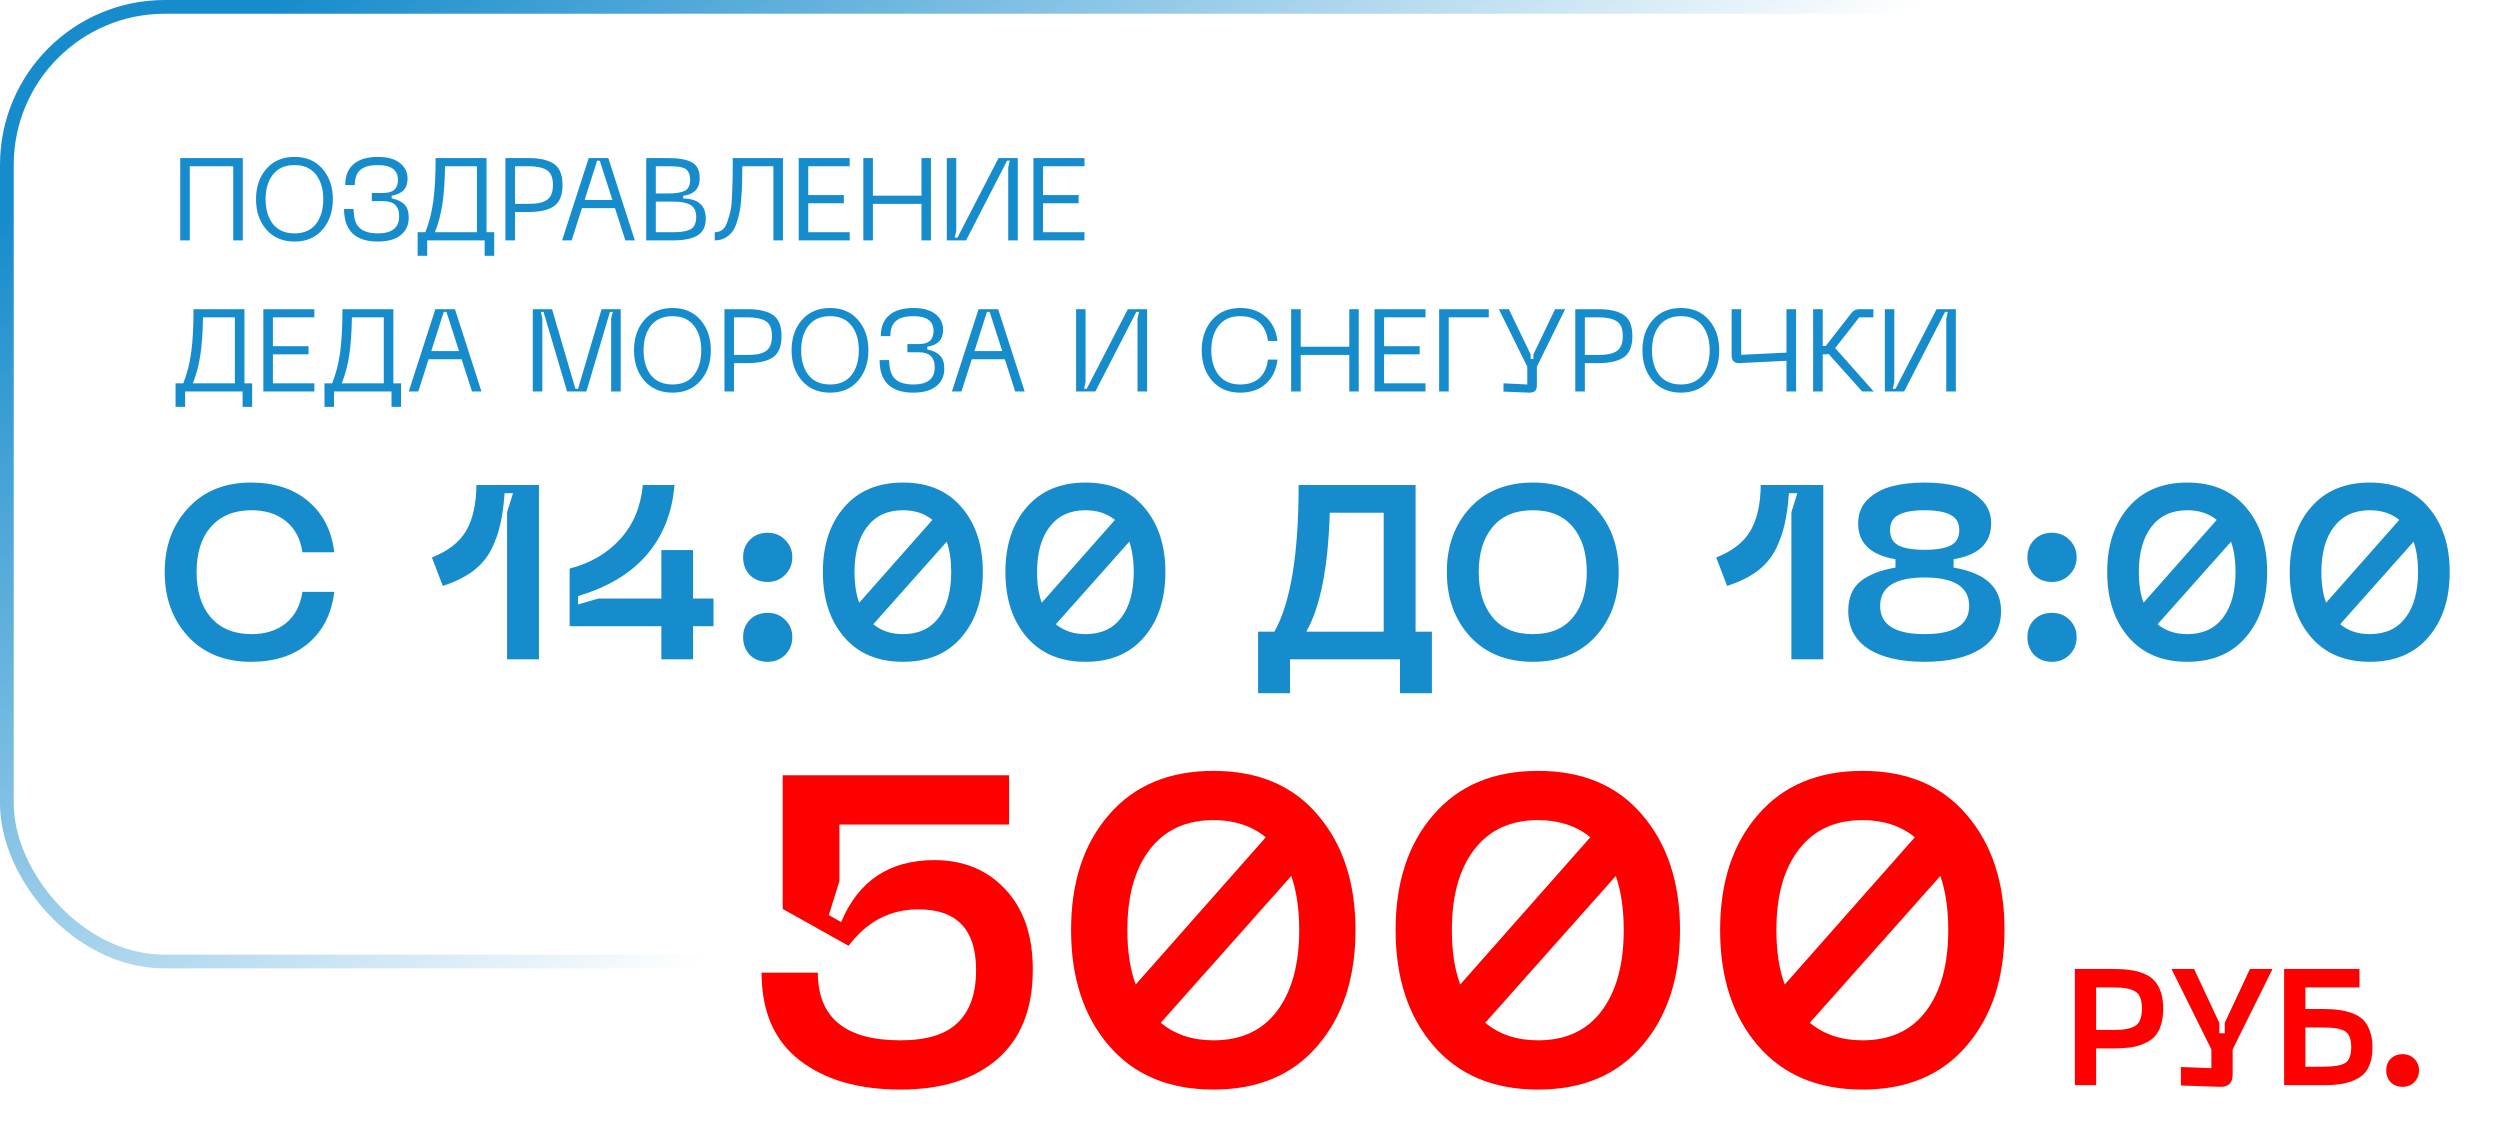
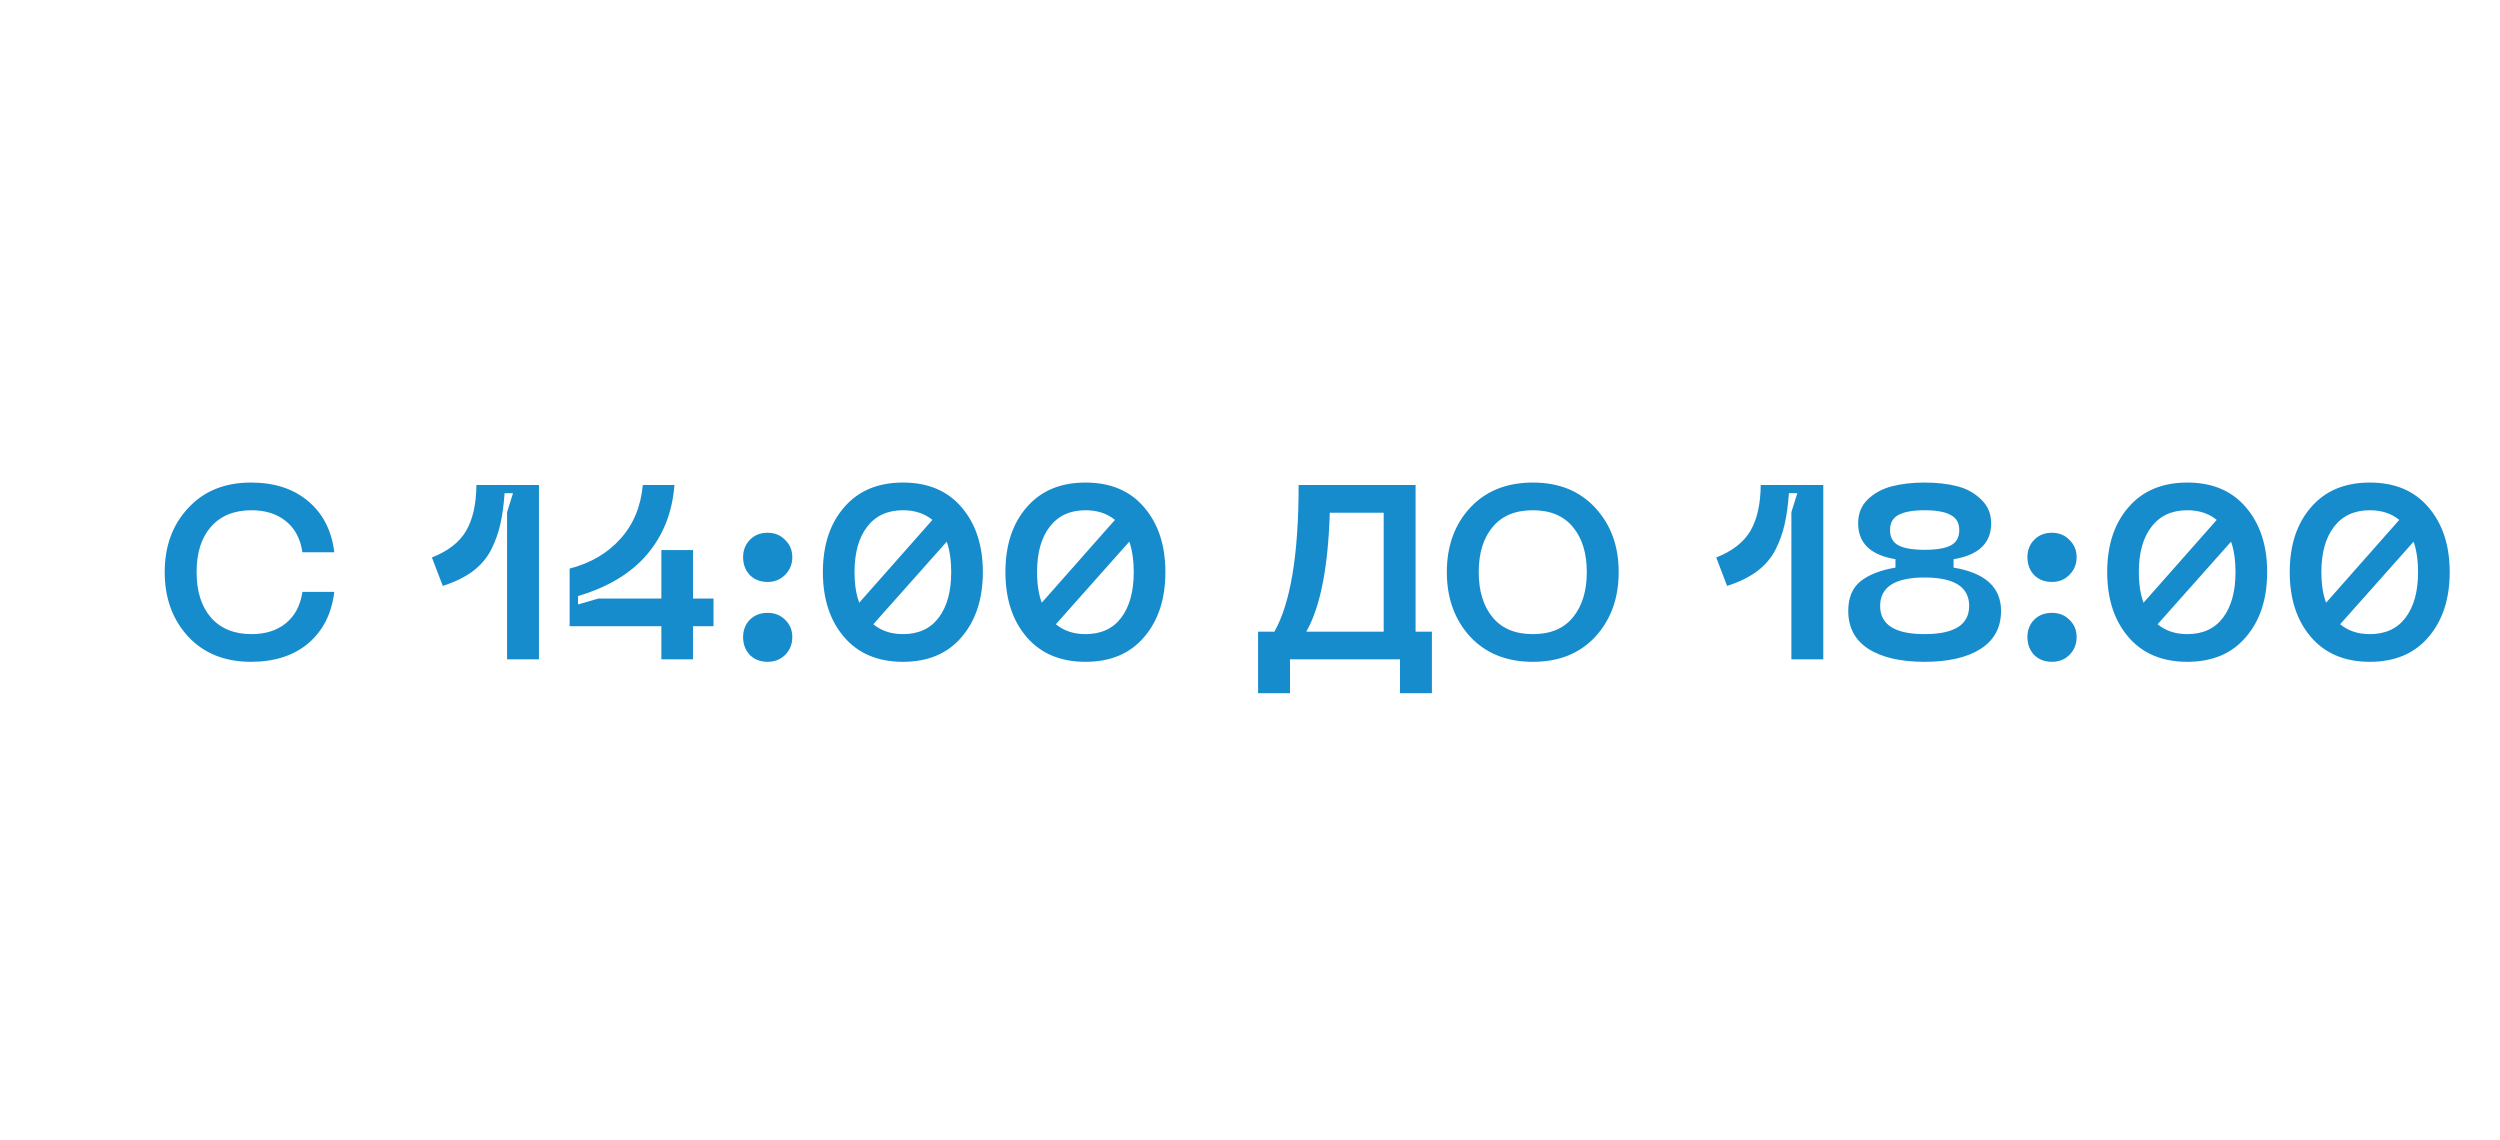
<svg xmlns="http://www.w3.org/2000/svg" width="364" height="166" viewBox="0 0 364 166" fill="none">
-   <rect x="1" y="1" width="352" height="139" rx="23" stroke="url(#paint0_linear_207_90)" stroke-width="2" />
-   <path d="M35.353 23.015V35H33.959V24.205H27.635V35H26.241V23.015H35.353ZM37.277 28.999C37.277 27.208 37.781 25.735 38.79 24.579C39.799 23.423 41.164 22.845 42.887 22.845C44.598 22.845 45.953 23.423 46.95 24.579C47.959 25.735 48.463 27.208 48.463 28.999C48.463 30.801 47.959 32.28 46.95 33.436C45.953 34.592 44.598 35.17 42.887 35.17C41.164 35.17 39.799 34.592 38.79 33.436C37.781 32.28 37.277 30.801 37.277 28.999ZM38.671 28.999C38.671 30.495 39.028 31.702 39.742 32.62C40.467 33.527 41.516 33.98 42.887 33.98C44.247 33.98 45.284 33.527 45.998 32.62C46.712 31.702 47.069 30.495 47.069 28.999C47.069 27.514 46.712 26.319 45.998 25.412C45.284 24.494 44.247 24.035 42.887 24.035C41.516 24.035 40.467 24.494 39.742 25.412C39.028 26.319 38.671 27.514 38.671 28.999ZM50.093 30.427H51.487C51.487 31.708 51.771 32.62 52.337 33.164C52.904 33.708 53.8 33.98 55.023 33.98C57.086 33.98 58.117 33.147 58.117 31.481C58.117 30.019 57.347 29.288 55.806 29.288H54.139V28.098H55.806C57.233 28.098 57.947 27.469 57.947 26.211C57.947 24.76 56.973 24.035 55.023 24.035C53.845 24.035 52.989 24.273 52.456 24.749C51.924 25.214 51.657 25.945 51.657 26.942H50.264C50.264 25.605 50.672 24.59 51.487 23.899C52.303 23.196 53.482 22.845 55.023 22.845C56.417 22.845 57.483 23.14 58.219 23.729C58.968 24.307 59.342 25.072 59.342 26.024C59.342 27.429 58.571 28.251 57.029 28.489V28.88C57.857 29.05 58.474 29.345 58.883 29.764C59.302 30.172 59.511 30.812 59.511 31.685C59.511 32.762 59.12 33.612 58.339 34.235C57.556 34.858 56.452 35.17 55.023 35.17C51.737 35.17 50.093 33.589 50.093 30.427ZM70.836 33.81H71.958V37.244H70.564V35H62.2V37.244H60.806V33.81H61.928C62.472 32.461 62.858 30.96 63.084 29.305C63.311 27.639 63.424 25.542 63.424 23.015H70.836V33.81ZM63.322 33.81H69.442V24.205H64.801C64.767 26.392 64.637 28.234 64.41 29.73C64.183 31.215 63.821 32.575 63.322 33.81ZM76.955 23.015C78.598 23.015 79.833 23.298 80.661 23.865C81.488 24.432 81.902 25.452 81.902 26.925C81.902 28.41 81.488 29.441 80.661 30.019C79.833 30.586 78.598 30.869 76.955 30.869H74.983V35H73.589V23.015H76.955ZM76.972 29.679C77.538 29.679 78.014 29.645 78.4 29.577C78.785 29.509 79.148 29.384 79.488 29.203C79.828 29.01 80.083 28.727 80.253 28.353C80.423 27.979 80.508 27.503 80.508 26.925C80.508 25.848 80.207 25.129 79.607 24.766C79.017 24.392 78.139 24.205 76.972 24.205H74.983V29.679H76.972ZM91.054 35L89.541 30.308H84.73L83.234 35H81.84L85.716 23.015H88.572L92.431 35H91.054ZM85.121 29.118H89.167L87.331 23.406H86.94L85.121 29.118ZM94.092 35V23.015H97.271C98.846 23.015 100.008 23.225 100.756 23.644C101.504 24.063 101.878 24.834 101.878 25.956C101.878 26.761 101.651 27.373 101.198 27.792C100.744 28.211 100.172 28.444 99.481 28.489V28.897C101.668 28.942 102.762 29.917 102.762 31.821C102.762 32.977 102.359 33.799 101.555 34.286C100.75 34.762 99.577 35 98.036 35H94.092ZM95.486 28.166H97.322C98.41 28.166 99.209 28.036 99.719 27.775C100.229 27.503 100.484 26.97 100.484 26.177C100.484 25.814 100.433 25.508 100.331 25.259C100.229 25.01 100.098 24.817 99.94 24.681C99.792 24.545 99.566 24.443 99.26 24.375C98.965 24.296 98.682 24.25 98.41 24.239C98.138 24.216 97.775 24.205 97.322 24.205H95.486V28.166ZM95.486 33.81H98.087C99.209 33.81 100.036 33.663 100.569 33.368C101.101 33.062 101.368 32.467 101.368 31.583C101.368 30.756 101.096 30.178 100.552 29.849C100.008 29.52 99.186 29.356 98.087 29.356H95.486V33.81ZM113.998 23.015V35H112.604V24.205H108.082C108.082 25.168 108.07 25.979 108.048 26.636C108.036 27.293 107.997 28.036 107.929 28.863C107.872 29.679 107.787 30.359 107.674 30.903C107.572 31.447 107.419 32.002 107.215 32.569C107.022 33.124 106.784 33.566 106.501 33.895C106.229 34.212 105.883 34.479 105.464 34.694C105.056 34.898 104.591 35 104.07 35V33.81C104.489 33.81 104.852 33.697 105.158 33.47C105.475 33.232 105.724 32.835 105.906 32.28C106.098 31.713 106.251 31.181 106.365 30.682C106.478 30.183 106.552 29.441 106.586 28.455C106.631 27.469 106.659 26.676 106.671 26.075C106.682 25.463 106.688 24.545 106.688 23.321C106.688 23.185 106.688 23.083 106.688 23.015H113.998ZM116.288 35V23.015H123.717V24.205H117.682V28.404H122.867V29.594H117.682V33.81H123.717V35H116.288ZM134.167 23.015H135.544V35H134.167V29.679H127.095V35H125.701V23.015H127.095V28.489H134.167V23.015ZM148.19 35H146.796V24.409L147.017 23.406H146.626L140.659 35H137.854V23.015H139.231V33.606L139.01 34.609H139.401L145.385 23.015H148.19V35ZM150.47 35V23.015H157.899V24.205H151.864V28.404H157.049V29.594H151.864V33.81H157.899V35H150.47ZM35.591 55.81H36.713V59.244H35.319V57H26.955V59.244H25.561V55.81H26.683C27.227 54.461 27.612 52.96 27.839 51.305C28.066 49.639 28.179 47.542 28.179 45.015H35.591V55.81ZM28.077 55.81H34.197V46.205H29.556C29.522 48.392 29.392 50.234 29.165 51.73C28.938 53.215 28.576 54.575 28.077 55.81ZM38.343 57V45.015H45.773V46.205H39.737V50.404H44.922V51.594H39.737V55.81H45.773V57H38.343ZM57.273 55.81H58.395V59.244H57.001V57H48.637V59.244H47.243V55.81H48.365C48.909 54.461 49.294 52.96 49.521 51.305C49.747 49.639 49.861 47.542 49.861 45.015H57.273V55.81ZM49.759 55.81H55.879V46.205H51.238C51.204 48.392 51.073 50.234 50.847 51.73C50.62 53.215 50.257 54.575 49.759 55.81ZM68.725 57L67.212 52.308H62.401L60.905 57H59.511L63.387 45.015H66.243L70.102 57H68.725ZM62.792 51.118H66.838L65.002 45.406H64.611L62.792 51.118ZM77.573 57V45.015H80.378L83.778 56.609H84.169L87.586 45.015H90.374V57H88.98V46.409L89.218 45.406H88.81L85.376 57H82.571L79.137 45.406H78.746L78.967 46.409V57H77.573ZM92.311 50.999C92.311 49.208 92.816 47.735 93.824 46.579C94.833 45.423 96.199 44.845 97.921 44.845C99.633 44.845 100.987 45.423 101.984 46.579C102.993 47.735 103.497 49.208 103.497 50.999C103.497 52.801 102.993 54.28 101.984 55.436C100.987 56.592 99.633 57.17 97.921 57.17C96.199 57.17 94.833 56.592 93.824 55.436C92.816 54.28 92.311 52.801 92.311 50.999ZM93.705 50.999C93.705 52.495 94.062 53.702 94.776 54.62C95.502 55.527 96.55 55.98 97.921 55.98C99.281 55.98 100.318 55.527 101.032 54.62C101.746 53.702 102.103 52.495 102.103 50.999C102.103 49.514 101.746 48.319 101.032 47.412C100.318 46.494 99.281 46.035 97.921 46.035C96.55 46.035 95.502 46.494 94.776 47.412C94.062 48.319 93.705 49.514 93.705 50.999ZM108.846 45.015C110.49 45.015 111.725 45.298 112.552 45.865C113.38 46.432 113.793 47.452 113.793 48.925C113.793 50.41 113.38 51.441 112.552 52.019C111.725 52.586 110.49 52.869 108.846 52.869H106.874V57H105.48V45.015H108.846ZM108.863 51.679C109.43 51.679 109.906 51.645 110.291 51.577C110.677 51.509 111.039 51.384 111.379 51.203C111.719 51.01 111.974 50.727 112.144 50.353C112.314 49.979 112.399 49.503 112.399 48.925C112.399 47.848 112.099 47.129 111.498 46.766C110.909 46.392 110.031 46.205 108.863 46.205H106.874V51.679H108.863ZM115.255 50.999C115.255 49.208 115.759 47.735 116.768 46.579C117.776 45.423 119.142 44.845 120.865 44.845C122.576 44.845 123.93 45.423 124.928 46.579C125.936 47.735 126.441 49.208 126.441 50.999C126.441 52.801 125.936 54.28 124.928 55.436C123.93 56.592 122.576 57.17 120.865 57.17C119.142 57.17 117.776 56.592 116.768 55.436C115.759 54.28 115.255 52.801 115.255 50.999ZM116.649 50.999C116.649 52.495 117.006 53.702 117.72 54.62C118.445 55.527 119.493 55.98 120.865 55.98C122.225 55.98 123.262 55.527 123.976 54.62C124.69 53.702 125.047 52.495 125.047 50.999C125.047 49.514 124.69 48.319 123.976 47.412C123.262 46.494 122.225 46.035 120.865 46.035C119.493 46.035 118.445 46.494 117.72 47.412C117.006 48.319 116.649 49.514 116.649 50.999ZM128.071 52.427H129.465C129.465 53.708 129.748 54.62 130.315 55.164C130.882 55.708 131.777 55.98 133.001 55.98C135.064 55.98 136.095 55.147 136.095 53.481C136.095 52.019 135.324 51.288 133.783 51.288H132.117V50.098H133.783C135.211 50.098 135.925 49.469 135.925 48.211C135.925 46.76 134.95 46.035 133.001 46.035C131.822 46.035 130.967 46.273 130.434 46.749C129.901 47.214 129.635 47.945 129.635 48.942H128.241C128.241 47.605 128.649 46.59 129.465 45.899C130.281 45.196 131.46 44.845 133.001 44.845C134.395 44.845 135.46 45.14 136.197 45.729C136.945 46.307 137.319 47.072 137.319 48.024C137.319 49.429 136.548 50.251 135.007 50.489V50.88C135.834 51.05 136.452 51.345 136.86 51.764C137.279 52.172 137.489 52.812 137.489 53.685C137.489 54.762 137.098 55.612 136.316 56.235C135.534 56.858 134.429 57.17 133.001 57.17C129.714 57.17 128.071 55.589 128.071 52.427ZM147.815 57L146.302 52.308H141.491L139.995 57H138.601L142.477 45.015H145.333L149.192 57H147.815ZM141.882 51.118H145.928L144.092 45.406H143.701L141.882 51.118ZM167.016 57H165.622V46.409L165.843 45.406H165.452L159.485 57H156.68V45.015H158.057V55.606L157.836 56.609H158.227L164.211 45.015H167.016V57ZM176.483 55.436C175.475 54.269 174.97 52.79 174.97 50.999C174.97 49.208 175.475 47.735 176.483 46.579C177.492 45.423 178.858 44.845 180.58 44.845C182.099 44.845 183.334 45.276 184.286 46.137C185.25 46.987 185.822 48.154 186.003 49.639H184.609C184.473 48.483 184.06 47.593 183.368 46.97C182.677 46.347 181.748 46.035 180.58 46.035C179.22 46.035 178.178 46.488 177.452 47.395C176.727 48.302 176.364 49.503 176.364 50.999C176.364 52.506 176.727 53.713 177.452 54.62C178.178 55.527 179.22 55.98 180.58 55.98C181.748 55.98 182.677 55.668 183.368 55.045C184.06 54.41 184.473 53.515 184.609 52.359H186.003C185.822 53.855 185.25 55.034 184.286 55.895C183.334 56.745 182.099 57.17 180.58 57.17C178.858 57.17 177.492 56.592 176.483 55.436ZM196.456 45.015H197.833V57H196.456V51.679H189.384V57H187.99V45.015H189.384V50.489H196.456V45.015ZM200.126 57V45.015H207.555V46.205H201.52V50.404H206.705V51.594H201.52V55.81H207.555V57H200.126ZM209.539 57V45.015H216.764V46.205H210.933V57H209.539ZM226.42 45.015H227.882L223.768 53.396V56.15C223.768 56.864 223.377 57.204 222.595 57.17L218.906 57.017V55.81L222.374 55.98V53.396L218.226 45.015H219.688L222.867 51.611V52.257H223.258V51.611L226.42 45.015ZM232.727 45.015C234.37 45.015 235.606 45.298 236.433 45.865C237.26 46.432 237.674 47.452 237.674 48.925C237.674 50.41 237.26 51.441 236.433 52.019C235.606 52.586 234.37 52.869 232.727 52.869H230.755V57H229.361V45.015H232.727ZM232.744 51.679C233.311 51.679 233.787 51.645 234.172 51.577C234.557 51.509 234.92 51.384 235.26 51.203C235.6 51.01 235.855 50.727 236.025 50.353C236.195 49.979 236.28 49.503 236.28 48.925C236.28 47.848 235.98 47.129 235.379 46.766C234.79 46.392 233.911 46.205 232.744 46.205H230.755V51.679H232.744ZM239.135 50.999C239.135 49.208 239.64 47.735 240.648 46.579C241.657 45.423 243.023 44.845 244.745 44.845C246.457 44.845 247.811 45.423 248.808 46.579C249.817 47.735 250.321 49.208 250.321 50.999C250.321 52.801 249.817 54.28 248.808 55.436C247.811 56.592 246.457 57.17 244.745 57.17C243.023 57.17 241.657 56.592 240.648 55.436C239.64 54.28 239.135 52.801 239.135 50.999ZM240.529 50.999C240.529 52.495 240.886 53.702 241.6 54.62C242.326 55.527 243.374 55.98 244.745 55.98C246.105 55.98 247.142 55.527 247.856 54.62C248.57 53.702 248.927 52.495 248.927 50.999C248.927 49.514 248.57 48.319 247.856 47.412C247.142 46.494 246.105 46.035 244.745 46.035C243.374 46.035 242.326 46.494 241.6 47.412C240.886 48.319 240.529 49.514 240.529 50.999ZM260.112 45.015H261.506V57H260.112V52.529L253.295 52.869C252.513 52.903 252.122 52.518 252.122 51.713V45.015H253.516V51.662L260.112 51.339V45.015ZM272.815 57H271.132L266.236 51.526C266.1 51.571 265.941 51.594 265.76 51.594H265.386V57H263.992V45.015H265.386V50.37H265.828L269.5 45.661C269.806 45.23 270.214 45.015 270.724 45.015H272.764V46.205H270.707L267.205 50.676L272.815 57ZM284.771 57H283.377V46.409L283.598 45.406H283.207L277.24 57H274.435V45.015H275.812V55.606L275.591 56.609H275.982L281.966 45.015H284.771V57Z" fill="#178CCC" />
  <path d="M23.98 83.292C23.98 79.524 25.12 76.416 27.4 73.968C29.68 71.496 32.728 70.26 36.544 70.26C39.976 70.26 42.76 71.172 44.896 72.996C47.032 74.796 48.292 77.268 48.676 80.412H44.032C43.744 78.444 42.94 76.932 41.62 75.876C40.324 74.82 38.656 74.292 36.616 74.292C34.096 74.292 32.128 75.096 30.712 76.704C29.32 78.288 28.624 80.484 28.624 83.292C28.624 86.1 29.32 88.308 30.712 89.916C32.128 91.524 34.096 92.328 36.616 92.328C38.656 92.328 40.324 91.8 41.62 90.744C42.94 89.664 43.744 88.14 44.032 86.172H48.676C48.292 89.34 47.032 91.836 44.896 93.66C42.76 95.46 39.976 96.36 36.544 96.36C32.728 96.36 29.68 95.136 27.4 92.688C25.12 90.216 23.98 87.084 23.98 83.292ZM62.885 81.168C65.213 80.256 66.868 78.972 67.853 77.316C68.837 75.636 69.341 73.404 69.365 70.62H78.472V96H73.829V74.58L74.692 71.808H73.469C73.349 73.536 73.144 75.024 72.856 76.272C72.593 77.52 72.148 78.768 71.525 80.016C70.9 81.24 70.001 82.296 68.825 83.184C67.648 84.048 66.197 84.756 64.469 85.308L62.885 81.168ZM103.889 87.144V91.176H100.901V96H96.293V91.176H82.937V82.788C85.985 81.996 88.445 80.556 90.317 78.468C92.213 76.38 93.305 73.764 93.593 70.62H98.201C97.889 74.604 96.557 77.976 94.205 80.736C91.877 83.472 88.529 85.488 84.161 86.784V88.008L87.149 87.144H96.293V80.088H100.901V87.144H103.889ZM111.76 84.732C110.704 84.732 109.84 84.396 109.168 83.724C108.52 83.028 108.196 82.164 108.196 81.132C108.196 80.124 108.52 79.284 109.168 78.612C109.84 77.916 110.704 77.568 111.76 77.568C112.792 77.568 113.644 77.916 114.316 78.612C115.012 79.284 115.36 80.124 115.36 81.132C115.36 82.14 115.012 82.992 114.316 83.688C113.644 84.384 112.792 84.732 111.76 84.732ZM111.76 96.36C110.704 96.36 109.84 96.024 109.168 95.352C108.52 94.656 108.196 93.792 108.196 92.76C108.196 91.752 108.52 90.912 109.168 90.24C109.84 89.568 110.704 89.232 111.76 89.232C112.792 89.232 113.644 89.568 114.316 90.24C115.012 90.912 115.36 91.752 115.36 92.76C115.36 93.792 115.012 94.656 114.316 95.352C113.644 96.024 112.792 96.36 111.76 96.36ZM122.907 73.86C124.971 71.46 127.827 70.26 131.475 70.26C135.123 70.26 137.967 71.46 140.007 73.86C142.071 76.26 143.103 79.404 143.103 83.292C143.103 87.204 142.071 90.36 140.007 92.76C137.967 95.16 135.123 96.36 131.475 96.36C127.827 96.36 124.971 95.16 122.907 92.76C120.843 90.36 119.811 87.204 119.811 83.292C119.811 79.38 120.843 76.236 122.907 73.86ZM131.475 74.292C129.219 74.292 127.479 75.096 126.255 76.704C125.031 78.288 124.419 80.484 124.419 83.292C124.419 85.044 124.647 86.532 125.103 87.756L135.759 75.696C134.607 74.76 133.179 74.292 131.475 74.292ZM131.475 92.328C133.731 92.328 135.459 91.536 136.659 89.952C137.883 88.344 138.495 86.124 138.495 83.292C138.495 81.588 138.279 80.112 137.847 78.864L127.155 90.888C128.307 91.848 129.747 92.328 131.475 92.328ZM149.485 73.86C151.549 71.46 154.405 70.26 158.053 70.26C161.701 70.26 164.545 71.46 166.585 73.86C168.649 76.26 169.681 79.404 169.681 83.292C169.681 87.204 168.649 90.36 166.585 92.76C164.545 95.16 161.701 96.36 158.053 96.36C154.405 96.36 151.549 95.16 149.485 92.76C147.421 90.36 146.389 87.204 146.389 83.292C146.389 79.38 147.421 76.236 149.485 73.86ZM158.053 74.292C155.797 74.292 154.057 75.096 152.833 76.704C151.609 78.288 150.997 80.484 150.997 83.292C150.997 85.044 151.225 86.532 151.681 87.756L162.337 75.696C161.185 74.76 159.757 74.292 158.053 74.292ZM158.053 92.328C160.309 92.328 162.037 91.536 163.237 89.952C164.461 88.344 165.073 86.124 165.073 83.292C165.073 81.588 164.857 80.112 164.425 78.864L153.733 90.888C154.885 91.848 156.325 92.328 158.053 92.328ZM206.109 91.968H208.485V100.932H203.841V96H187.821V100.932H183.177V91.968H185.553C187.905 87.816 189.081 80.7 189.081 70.62H206.109V91.968ZM190.197 91.968H201.465V74.652H193.617C193.377 82.62 192.237 88.392 190.197 91.968ZM214.044 92.688C211.788 90.216 210.66 87.084 210.66 83.292C210.66 79.5 211.788 76.38 214.044 73.932C216.324 71.484 219.372 70.26 223.188 70.26C227.004 70.26 230.04 71.496 232.296 73.968C234.552 76.416 235.68 79.524 235.68 83.292C235.68 87.084 234.552 90.216 232.296 92.688C230.04 95.136 227.004 96.36 223.188 96.36C219.372 96.36 216.324 95.136 214.044 92.688ZM217.32 76.74C215.976 78.348 215.304 80.532 215.304 83.292C215.304 86.052 215.976 88.248 217.32 89.88C218.664 91.512 220.62 92.328 223.188 92.328C225.756 92.328 227.7 91.512 229.02 89.88C230.364 88.248 231.036 86.052 231.036 83.292C231.036 80.532 230.364 78.348 229.02 76.74C227.676 75.108 225.732 74.292 223.188 74.292C220.62 74.292 218.664 75.108 217.32 76.74ZM249.881 81.168C252.209 80.256 253.865 78.972 254.849 77.316C255.833 75.636 256.337 73.404 256.361 70.62H265.469V96H260.825V74.58L261.689 71.808H260.465C260.345 73.536 260.141 75.024 259.853 76.272C259.589 77.52 259.145 78.768 258.521 80.016C257.897 81.24 256.997 82.296 255.821 83.184C254.645 84.048 253.193 84.756 251.465 85.308L249.881 81.168ZM269.105 88.944C269.105 87.024 269.705 85.584 270.905 84.624C272.129 83.664 273.821 83.004 275.981 82.644V81.42C272.357 80.82 270.545 79.08 270.545 76.2C270.545 74.784 271.013 73.62 271.949 72.708C272.909 71.796 274.085 71.16 275.477 70.8C276.869 70.44 278.453 70.26 280.229 70.26C282.005 70.26 283.589 70.44 284.981 70.8C286.373 71.16 287.537 71.808 288.473 72.744C289.433 73.656 289.913 74.808 289.913 76.2C289.913 79.08 288.089 80.82 284.441 81.42V82.644C289.049 83.412 291.353 85.512 291.353 88.944C291.353 91.368 290.357 93.216 288.365 94.488C286.397 95.736 283.685 96.36 280.229 96.36C276.749 96.36 274.025 95.736 272.057 94.488C270.089 93.216 269.105 91.368 269.105 88.944ZM275.189 77.172C275.189 78.228 275.597 78.972 276.413 79.404C277.229 79.836 278.501 80.052 280.229 80.052C281.957 80.052 283.229 79.836 284.045 79.404C284.861 78.972 285.269 78.228 285.269 77.172C285.269 76.14 284.849 75.408 284.009 74.976C283.193 74.52 281.933 74.292 280.229 74.292C278.525 74.292 277.253 74.52 276.413 74.976C275.597 75.408 275.189 76.14 275.189 77.172ZM273.749 88.224C273.749 90.96 275.909 92.328 280.229 92.328C284.549 92.328 286.709 90.96 286.709 88.224C286.709 85.464 284.549 84.084 280.229 84.084C275.909 84.084 273.749 85.464 273.749 88.224ZM298.756 84.732C297.7 84.732 296.836 84.396 296.164 83.724C295.516 83.028 295.192 82.164 295.192 81.132C295.192 80.124 295.516 79.284 296.164 78.612C296.836 77.916 297.7 77.568 298.756 77.568C299.788 77.568 300.64 77.916 301.312 78.612C302.008 79.284 302.356 80.124 302.356 81.132C302.356 82.14 302.008 82.992 301.312 83.688C300.64 84.384 299.788 84.732 298.756 84.732ZM298.756 96.36C297.7 96.36 296.836 96.024 296.164 95.352C295.516 94.656 295.192 93.792 295.192 92.76C295.192 91.752 295.516 90.912 296.164 90.24C296.836 89.568 297.7 89.232 298.756 89.232C299.788 89.232 300.64 89.568 301.312 90.24C302.008 90.912 302.356 91.752 302.356 92.76C302.356 93.792 302.008 94.656 301.312 95.352C300.64 96.024 299.788 96.36 298.756 96.36ZM309.903 73.86C311.967 71.46 314.823 70.26 318.471 70.26C322.119 70.26 324.963 71.46 327.003 73.86C329.067 76.26 330.099 79.404 330.099 83.292C330.099 87.204 329.067 90.36 327.003 92.76C324.963 95.16 322.119 96.36 318.471 96.36C314.823 96.36 311.967 95.16 309.903 92.76C307.839 90.36 306.807 87.204 306.807 83.292C306.807 79.38 307.839 76.236 309.903 73.86ZM318.471 74.292C316.215 74.292 314.475 75.096 313.251 76.704C312.027 78.288 311.415 80.484 311.415 83.292C311.415 85.044 311.643 86.532 312.099 87.756L322.755 75.696C321.603 74.76 320.175 74.292 318.471 74.292ZM318.471 92.328C320.727 92.328 322.455 91.536 323.655 89.952C324.879 88.344 325.491 86.124 325.491 83.292C325.491 81.588 325.275 80.112 324.843 78.864L314.151 90.888C315.303 91.848 316.743 92.328 318.471 92.328ZM336.481 73.86C338.545 71.46 341.401 70.26 345.049 70.26C348.697 70.26 351.541 71.46 353.581 73.86C355.645 76.26 356.677 79.404 356.677 83.292C356.677 87.204 355.645 90.36 353.581 92.76C351.541 95.16 348.697 96.36 345.049 96.36C341.401 96.36 338.545 95.16 336.481 92.76C334.417 90.36 333.385 87.204 333.385 83.292C333.385 79.38 334.417 76.236 336.481 73.86ZM345.049 74.292C342.793 74.292 341.053 75.096 339.829 76.704C338.605 78.288 337.993 80.484 337.993 83.292C337.993 85.044 338.221 86.532 338.677 87.756L349.333 75.696C348.181 74.76 346.753 74.292 345.049 74.292ZM345.049 92.328C347.305 92.328 349.033 91.536 350.233 89.952C351.457 88.344 352.069 86.124 352.069 83.292C352.069 81.588 351.853 80.112 351.421 78.864L340.729 90.888C341.881 91.848 343.321 92.328 345.049 92.328Z" fill="#178CCC" />
-   <path d="M110.886 141.616H119.078C119.078 148.187 123.089 151.472 131.11 151.472C134.907 151.472 137.681 150.619 139.43 148.912C141.222 147.205 142.118 144.645 142.118 141.232C142.118 135.344 139.323 132.4 133.734 132.4C129.595 132.4 126.203 134.171 123.558 137.712L113.958 132.336V112.88H146.918V120.048H122.214V128.304L120.678 133.232L122.47 134.256C124.987 128.24 129.51 125.232 136.038 125.232C140.305 125.232 143.761 126.661 146.406 129.52C149.051 132.336 150.374 136.219 150.374 141.168C150.374 146.885 148.646 151.237 145.19 154.224C141.777 157.168 137.083 158.64 131.11 158.64C124.966 158.64 120.059 157.211 116.39 154.352C112.721 151.493 110.886 147.248 110.886 141.616ZM161.453 118.64C165.122 114.373 170.199 112.24 176.685 112.24C183.17 112.24 188.226 114.373 191.853 118.64C195.522 122.907 197.357 128.496 197.357 135.408C197.357 142.363 195.522 147.973 191.853 152.24C188.226 156.507 183.17 158.64 176.685 158.64C170.199 158.64 165.122 156.507 161.453 152.24C157.783 147.973 155.949 142.363 155.949 135.408C155.949 128.453 157.783 122.864 161.453 118.64ZM176.685 119.408C172.674 119.408 169.581 120.837 167.405 123.696C165.229 126.512 164.141 130.416 164.141 135.408C164.141 138.523 164.546 141.168 165.357 143.344L184.301 121.904C182.253 120.24 179.714 119.408 176.685 119.408ZM176.685 151.472C180.695 151.472 183.767 150.064 185.901 147.248C188.077 144.389 189.165 140.443 189.165 135.408C189.165 132.379 188.781 129.755 188.013 127.536L169.005 148.912C171.053 150.619 173.613 151.472 176.685 151.472ZM208.703 118.64C212.372 114.373 217.449 112.24 223.935 112.24C230.42 112.24 235.476 114.373 239.103 118.64C242.772 122.907 244.607 128.496 244.607 135.408C244.607 142.363 242.772 147.973 239.103 152.24C235.476 156.507 230.42 158.64 223.935 158.64C217.449 158.64 212.372 156.507 208.703 152.24C205.033 147.973 203.199 142.363 203.199 135.408C203.199 128.453 205.033 122.864 208.703 118.64ZM223.935 119.408C219.924 119.408 216.831 120.837 214.655 123.696C212.479 126.512 211.391 130.416 211.391 135.408C211.391 138.523 211.796 141.168 212.607 143.344L231.551 121.904C229.503 120.24 226.964 119.408 223.935 119.408ZM223.935 151.472C227.945 151.472 231.017 150.064 233.151 147.248C235.327 144.389 236.415 140.443 236.415 135.408C236.415 132.379 236.031 129.755 235.263 127.536L216.255 148.912C218.303 150.619 220.863 151.472 223.935 151.472ZM255.953 118.64C259.622 114.373 264.699 112.24 271.185 112.24C277.67 112.24 282.726 114.373 286.353 118.64C290.022 122.907 291.857 128.496 291.857 135.408C291.857 142.363 290.022 147.973 286.353 152.24C282.726 156.507 277.67 158.64 271.185 158.64C264.699 158.64 259.622 156.507 255.953 152.24C252.283 147.973 250.449 142.363 250.449 135.408C250.449 128.453 252.283 122.864 255.953 118.64ZM271.185 119.408C267.174 119.408 264.081 120.837 261.905 123.696C259.729 126.512 258.641 130.416 258.641 135.408C258.641 138.523 259.046 141.168 259.857 143.344L278.801 121.904C276.753 120.24 274.214 119.408 271.185 119.408ZM271.185 151.472C275.195 151.472 278.267 150.064 280.401 147.248C282.577 144.389 283.665 140.443 283.665 135.408C283.665 132.379 283.281 129.755 282.513 127.536L263.505 148.912C265.553 150.619 268.113 151.472 271.185 151.472Z" fill="#FF0000" />
-   <path d="M307.643 141.08C308.555 141.08 309.355 141.128 310.043 141.224C310.747 141.304 311.419 141.472 312.059 141.728C312.699 141.968 313.219 142.304 313.619 142.736C314.035 143.152 314.363 143.704 314.603 144.392C314.843 145.08 314.963 145.896 314.963 146.84C314.963 148.024 314.787 149.008 314.435 149.792C314.099 150.576 313.579 151.176 312.875 151.592C312.187 151.992 311.435 152.272 310.619 152.432C309.803 152.576 308.811 152.648 307.643 152.648H305.195V158H302.099V141.08H307.643ZM307.811 149.96C309.235 149.96 310.267 149.76 310.907 149.36C311.547 148.96 311.867 148.12 311.867 146.84C311.867 145.576 311.547 144.752 310.907 144.368C310.267 143.968 309.235 143.768 307.811 143.768H305.195V149.96H307.811ZM327.592 141.08H330.88L325.072 152.792V156.464C325.072 157.696 324.44 158.288 323.176 158.24L317.536 158.048V155.36L321.976 155.528V152.792L316.168 141.08H319.456L323.128 148.928V150.44H323.92V148.928L327.592 141.08ZM338.28 146.912C339.144 146.912 339.904 146.96 340.56 147.056C341.232 147.136 341.888 147.296 342.528 147.536C343.168 147.776 343.688 148.096 344.088 148.496C344.488 148.896 344.808 149.432 345.048 150.104C345.304 150.776 345.432 151.568 345.432 152.48C345.432 153.6 345.256 154.536 344.904 155.288C344.552 156.04 344.032 156.608 343.344 156.992C342.656 157.376 341.912 157.64 341.112 157.784C340.328 157.928 339.384 158 338.28 158H332.568V141.08H343.536V143.768H335.664V146.912H338.28ZM338.28 155.312C339.8 155.312 340.856 155.136 341.448 154.784C342.04 154.416 342.336 153.648 342.336 152.48C342.336 151.296 342.04 150.52 341.448 150.152C340.856 149.784 339.8 149.6 338.28 149.6H335.664V155.312H338.28ZM349.809 158.24C349.105 158.24 348.529 158.016 348.081 157.568C347.649 157.104 347.433 156.528 347.433 155.84C347.433 155.168 347.649 154.608 348.081 154.16C348.529 153.712 349.105 153.488 349.809 153.488C350.497 153.488 351.065 153.712 351.513 154.16C351.977 154.608 352.209 155.168 352.209 155.84C352.209 156.528 351.977 157.104 351.513 157.568C351.065 158.016 350.497 158.24 349.809 158.24Z" fill="#FF0000" />
  <defs>
    <linearGradient id="paint0_linear_207_90" x1="53.969" y1="-10.071" x2="183.899" y2="154.749" gradientUnits="userSpaceOnUse">
      <stop stop-color="#178CCC" />
      <stop offset="0.705" stop-color="#178CCC" stop-opacity="0" />
    </linearGradient>
  </defs>
</svg>